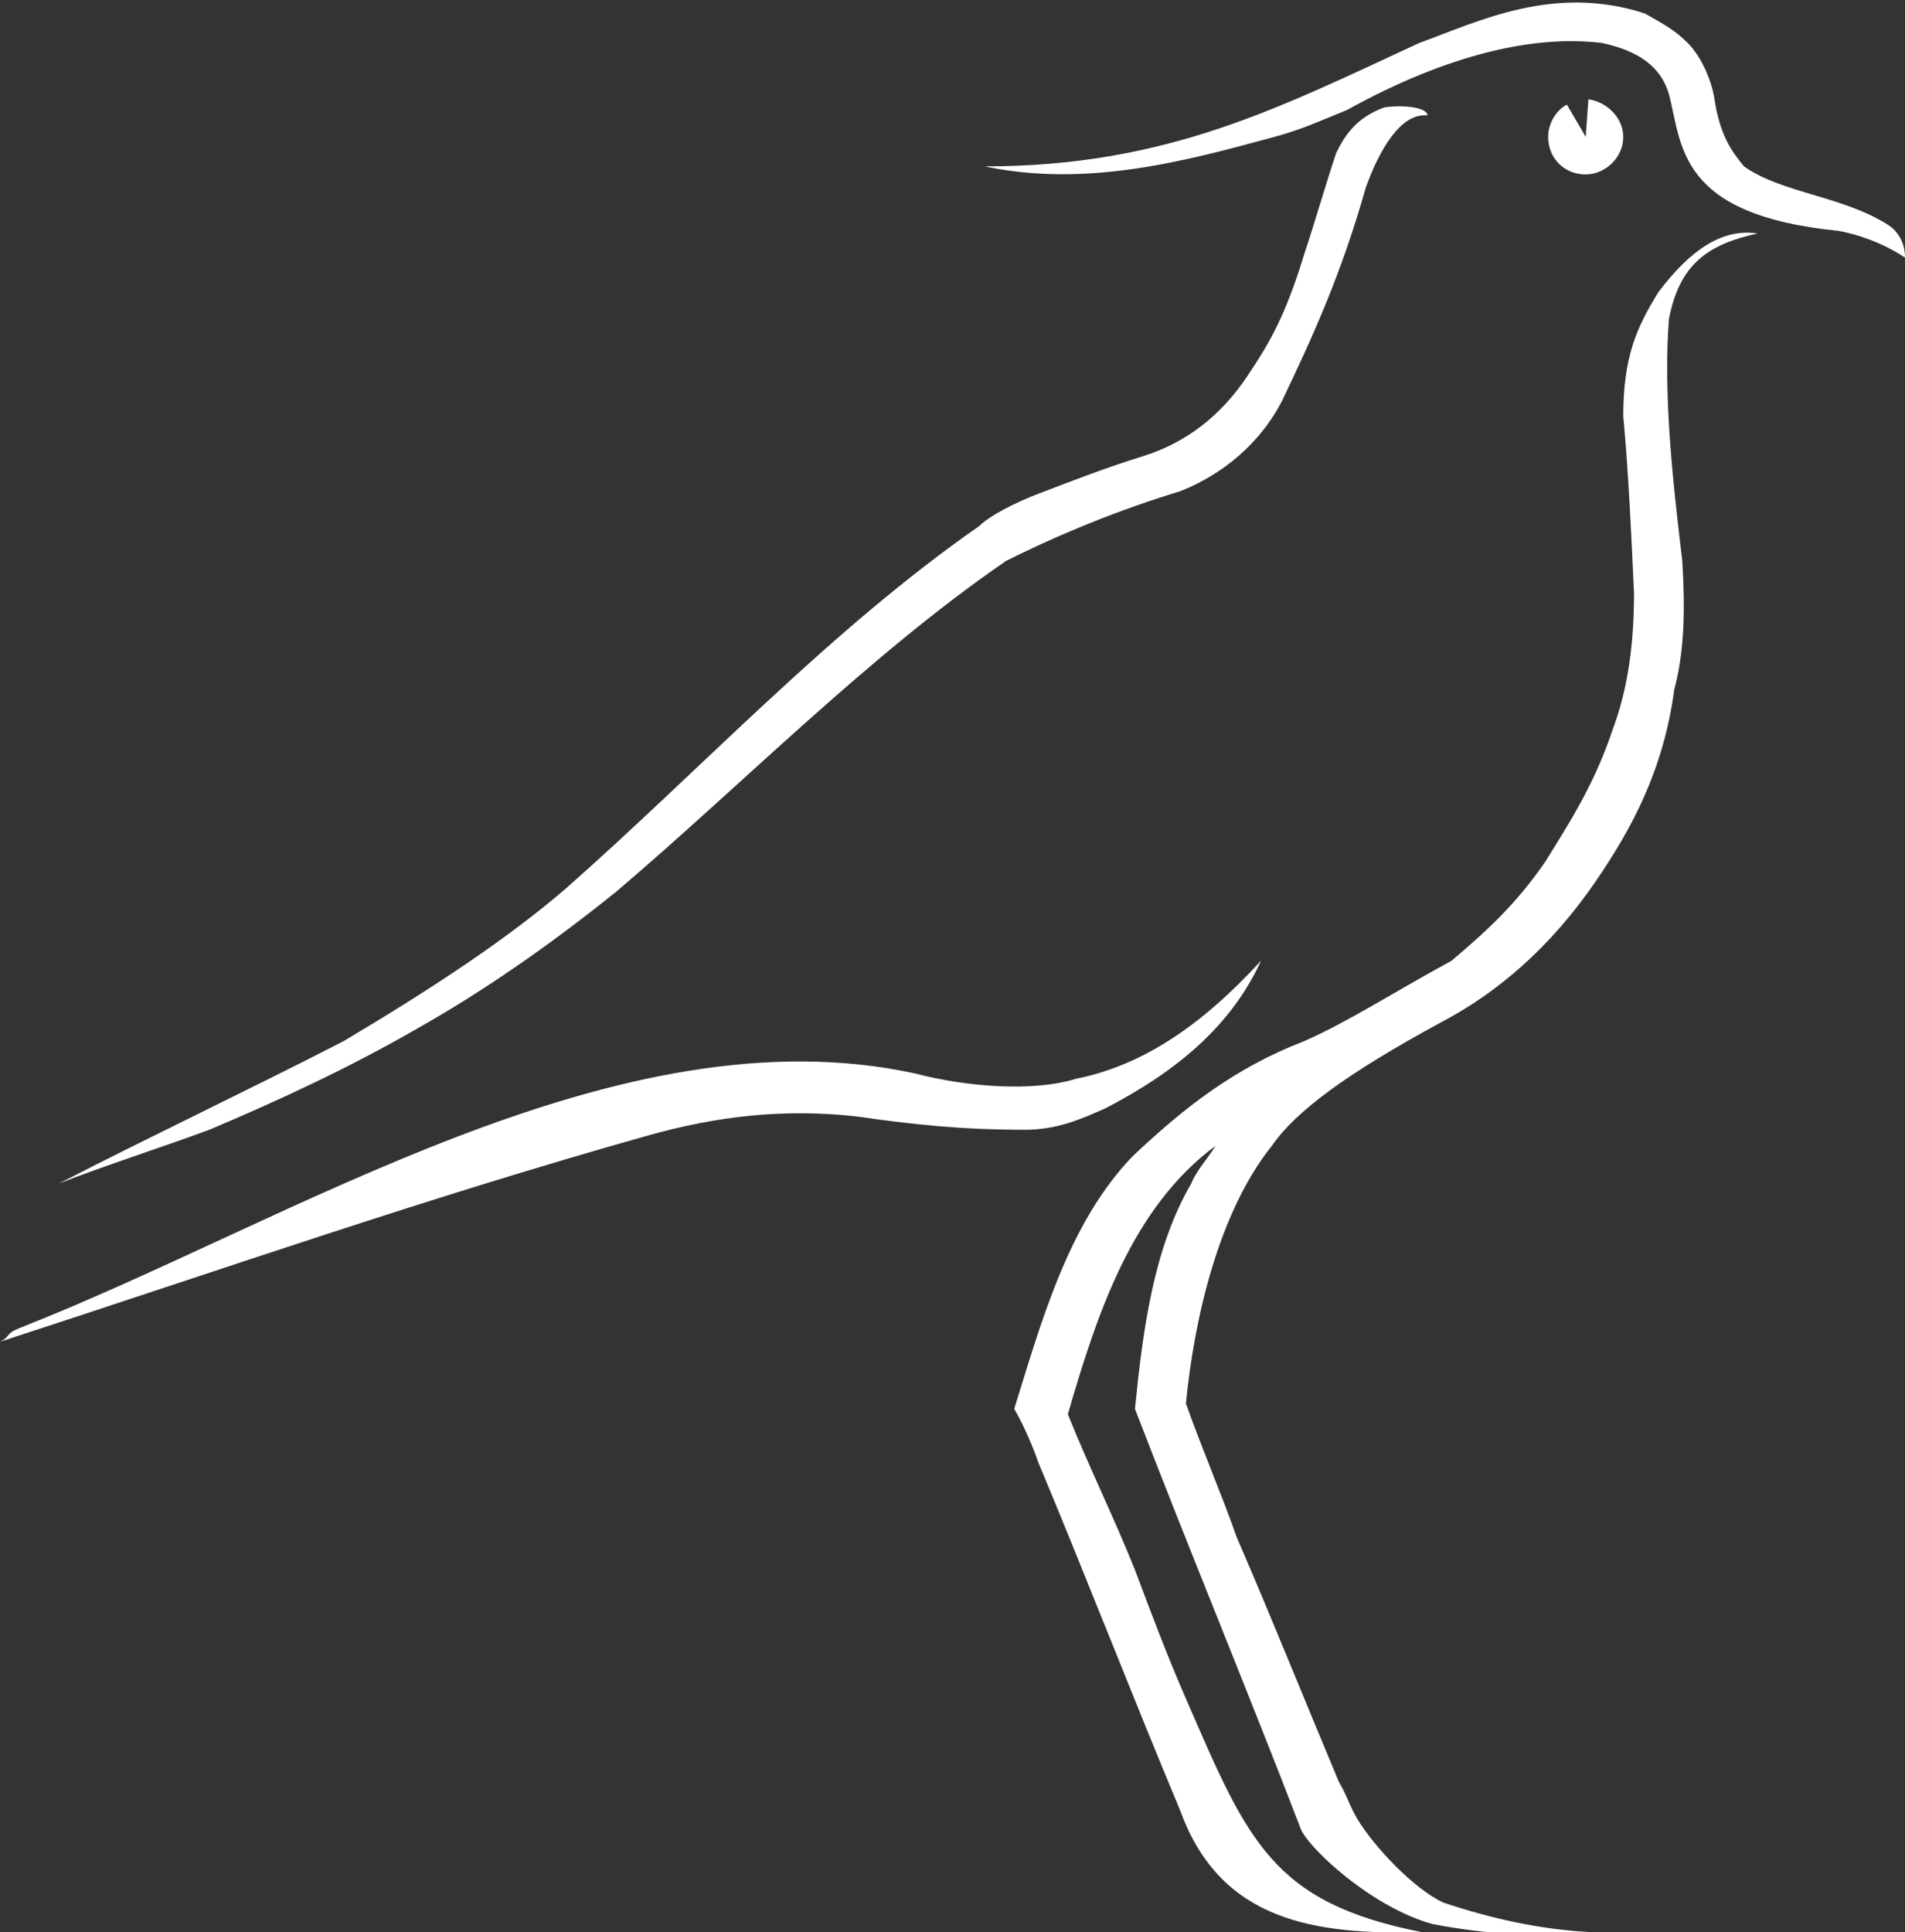
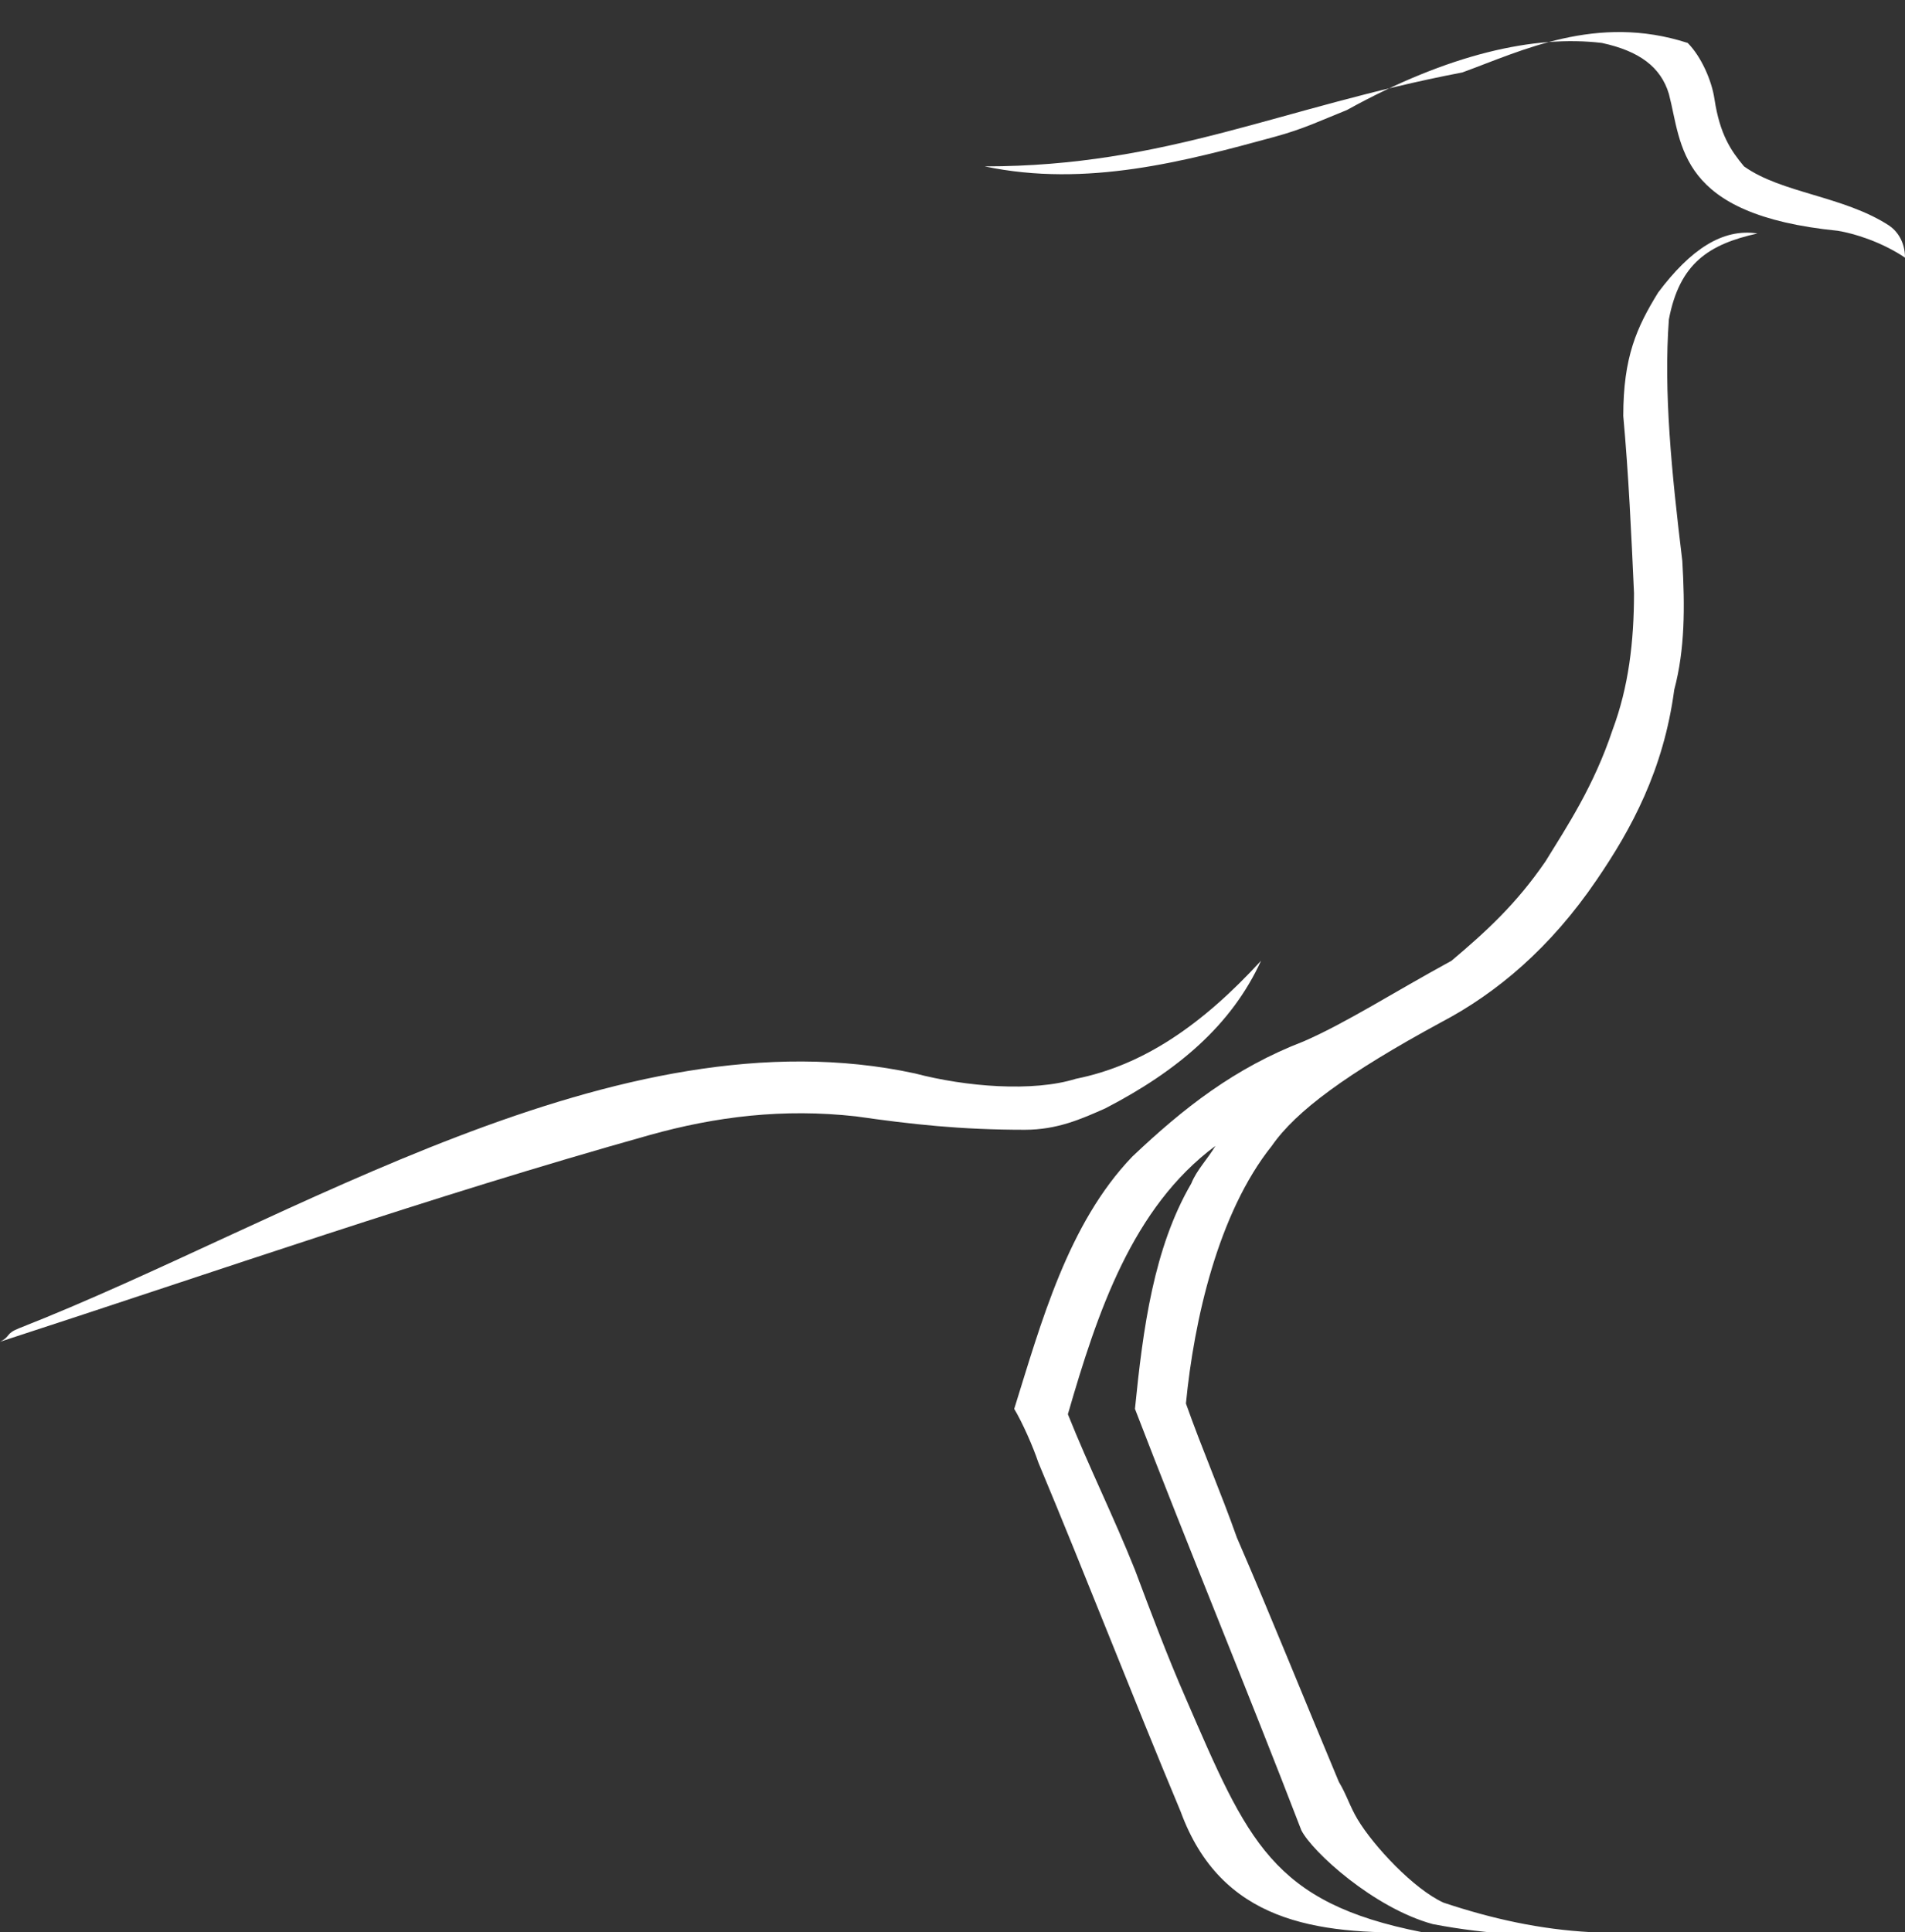
<svg xmlns="http://www.w3.org/2000/svg" version="1.1" id="Capa_1" x="0px" y="0px" viewBox="0 0 71 72" style="enable-background:new 0 0 71 72;" xml:space="preserve">
  <rect x="0" y="0" width="71" height="72" fill="#333333" stroke="none" />
  <style type="text/css">
	.st0{fill:#ffffff;}
	.st1{fill-rule:evenodd;clip-rule:evenodd;fill:#ffffff;}
</style>
  <g>
-     <path class="st0" d="M71,9.6c0-0.6-0.3-1-0.6-1.2c-1.7-1.1-4-1.2-5.4-2.2c-0.5-0.6-0.9-1.2-1.1-2.5c-0.1-0.7-0.5-1.6-1-2.1   c-0.5-0.5-0.9-0.7-1.6-1.1c-3.4-1.1-6.2,0.3-8.4,1.1C47.7,4,43.5,6.2,36.7,6.2C40.5,7,44.2,6,47.5,5.1c1.1-0.3,1.7-0.6,2.7-1   c3.8-2.1,7-2.8,9.5-2.5c1.4,0.3,2.2,0.9,2.5,1.9c0.5,1.9,0.3,4.5,6.3,5.1C69.1,8.7,70.1,9,71,9.6" />
-     <path class="st1" d="M59.1,5.1l-0.7-1.2c-0.4,0.2-0.7,0.7-0.7,1.2c0,0.8,0.6,1.4,1.4,1.4c0.7,0,1.4-0.6,1.4-1.4   c0-0.7-0.6-1.3-1.3-1.4L59.1,5.1z" />
+     <path class="st0" d="M71,9.6c0-0.6-0.3-1-0.6-1.2c-1.7-1.1-4-1.2-5.4-2.2c-0.5-0.6-0.9-1.2-1.1-2.5c-0.1-0.7-0.5-1.6-1-2.1   c-3.4-1.1-6.2,0.3-8.4,1.1C47.7,4,43.5,6.2,36.7,6.2C40.5,7,44.2,6,47.5,5.1c1.1-0.3,1.7-0.6,2.7-1   c3.8-2.1,7-2.8,9.5-2.5c1.4,0.3,2.2,0.9,2.5,1.9c0.5,1.9,0.3,4.5,6.3,5.1C69.1,8.7,70.1,9,71,9.6" />
    <path class="st0" d="M65.5,8.7c-1.8,0.4-2.9,1.1-3.3,3.2c-0.2,2.7,0.1,5.7,0.5,9c0.1,1.7,0.1,3.3-0.3,4.8c-0.4,3-1.6,5.2-2.9,7.1   c-1.7,2.5-3.7,4.2-5.8,5.3c-3.5,1.9-5.4,3.3-6.3,4.6c-2,2.5-2.9,6.5-3.2,9.6c0.6,1.7,1.3,3.3,1.9,5c1.3,3,2.5,6,3.8,9.1   c0.3,0.5,0.4,0.9,0.7,1.4c0.6,1,2.1,2.6,3.2,3.1c1.8,0.6,3.6,1,5.5,1.1c-1.8,0.2-3.8,0.1-5.9-0.3c-2.2-0.6-4.5-2.7-4.9-3.5   c-2-5.2-4.2-10.5-6.2-15.7c0.3-3,0.7-6,2.1-8.4c0.2-0.5,0.6-0.9,0.9-1.4c-3.1,2.3-4.4,6.2-5.5,10c0.8,2,1.7,3.8,2.5,5.8   c0.6,1.6,1.2,3.2,1.9,4.8c2.3,5.3,3.2,7.6,8.8,8.7c-4,0.1-7.5-0.4-9-4.5c-1.8-4.3-3.5-8.7-5.3-13c-0.2-0.6-0.6-1.5-0.9-2   c1-3.2,2-6.9,4.4-9.4c1.9-1.8,3.8-3.3,6.4-4.3c1.6-0.7,3.3-1.8,5.5-3c1.3-1.1,2.4-2.1,3.5-3.7c0.8-1.3,1.8-2.8,2.5-4.9   c0.6-1.6,0.8-3.3,0.8-5.1c-0.1-2.2-0.2-4.4-0.4-6.6c0-2.2,0.5-3.3,1.3-4.6C63,9.3,64.2,8.5,65.5,8.7" />
-     <path class="st0" d="M53.2,4.3c-1-0.1-1.8,1.3-2.3,2.7c-0.9,3.2-2,5.6-3.1,7.9c-0.6,1.2-1.8,2.6-3.8,3.4c-2.3,0.7-4.5,1.6-6.5,2.6   c-5.1,3.5-9.8,8.3-14.5,12.3c-2.6,2.1-5.1,3.8-7.4,5.1c-2.6,1.5-5.2,2.7-7.8,3.8c-1.9,0.7-3.8,1.3-5.6,2c3.5-1.8,7.1-3.5,10.6-5.3   c3.2-1.9,6.1-3.8,8.3-5.7c5.1-4.5,9.8-9.6,15.4-13.5c0.4-0.4,1.4-0.9,2.2-1.2c1.3-0.5,2.6-1,3.9-1.4c1.6-0.5,2.9-1.5,3.9-3   c0.8-1.2,1.4-2.2,2.1-4.5c0.4-1.2,0.8-2.6,1.2-3.8c0.3-0.6,0.7-1.3,1.8-1.7C52.3,3.9,53.2,4,53.2,4.3" />
    <path class="st0" d="M47,35.8c-2.2,2.4-4.4,3.9-6.9,4.4c-1.6,0.5-4.1,0.3-6-0.2C23,37.6,10.9,45.5,0.7,49.5C0.2,49.7,0.4,49.8,0,50   c8.3-2.7,16-5.4,24.2-7.7c2.5-0.7,5-1,7.7-0.7c2.1,0.3,3.9,0.5,6.3,0.5c1.2,0,2.1-0.4,3-0.8C43.9,39.9,45.9,38.2,47,35.8" />
  </g>
</svg>